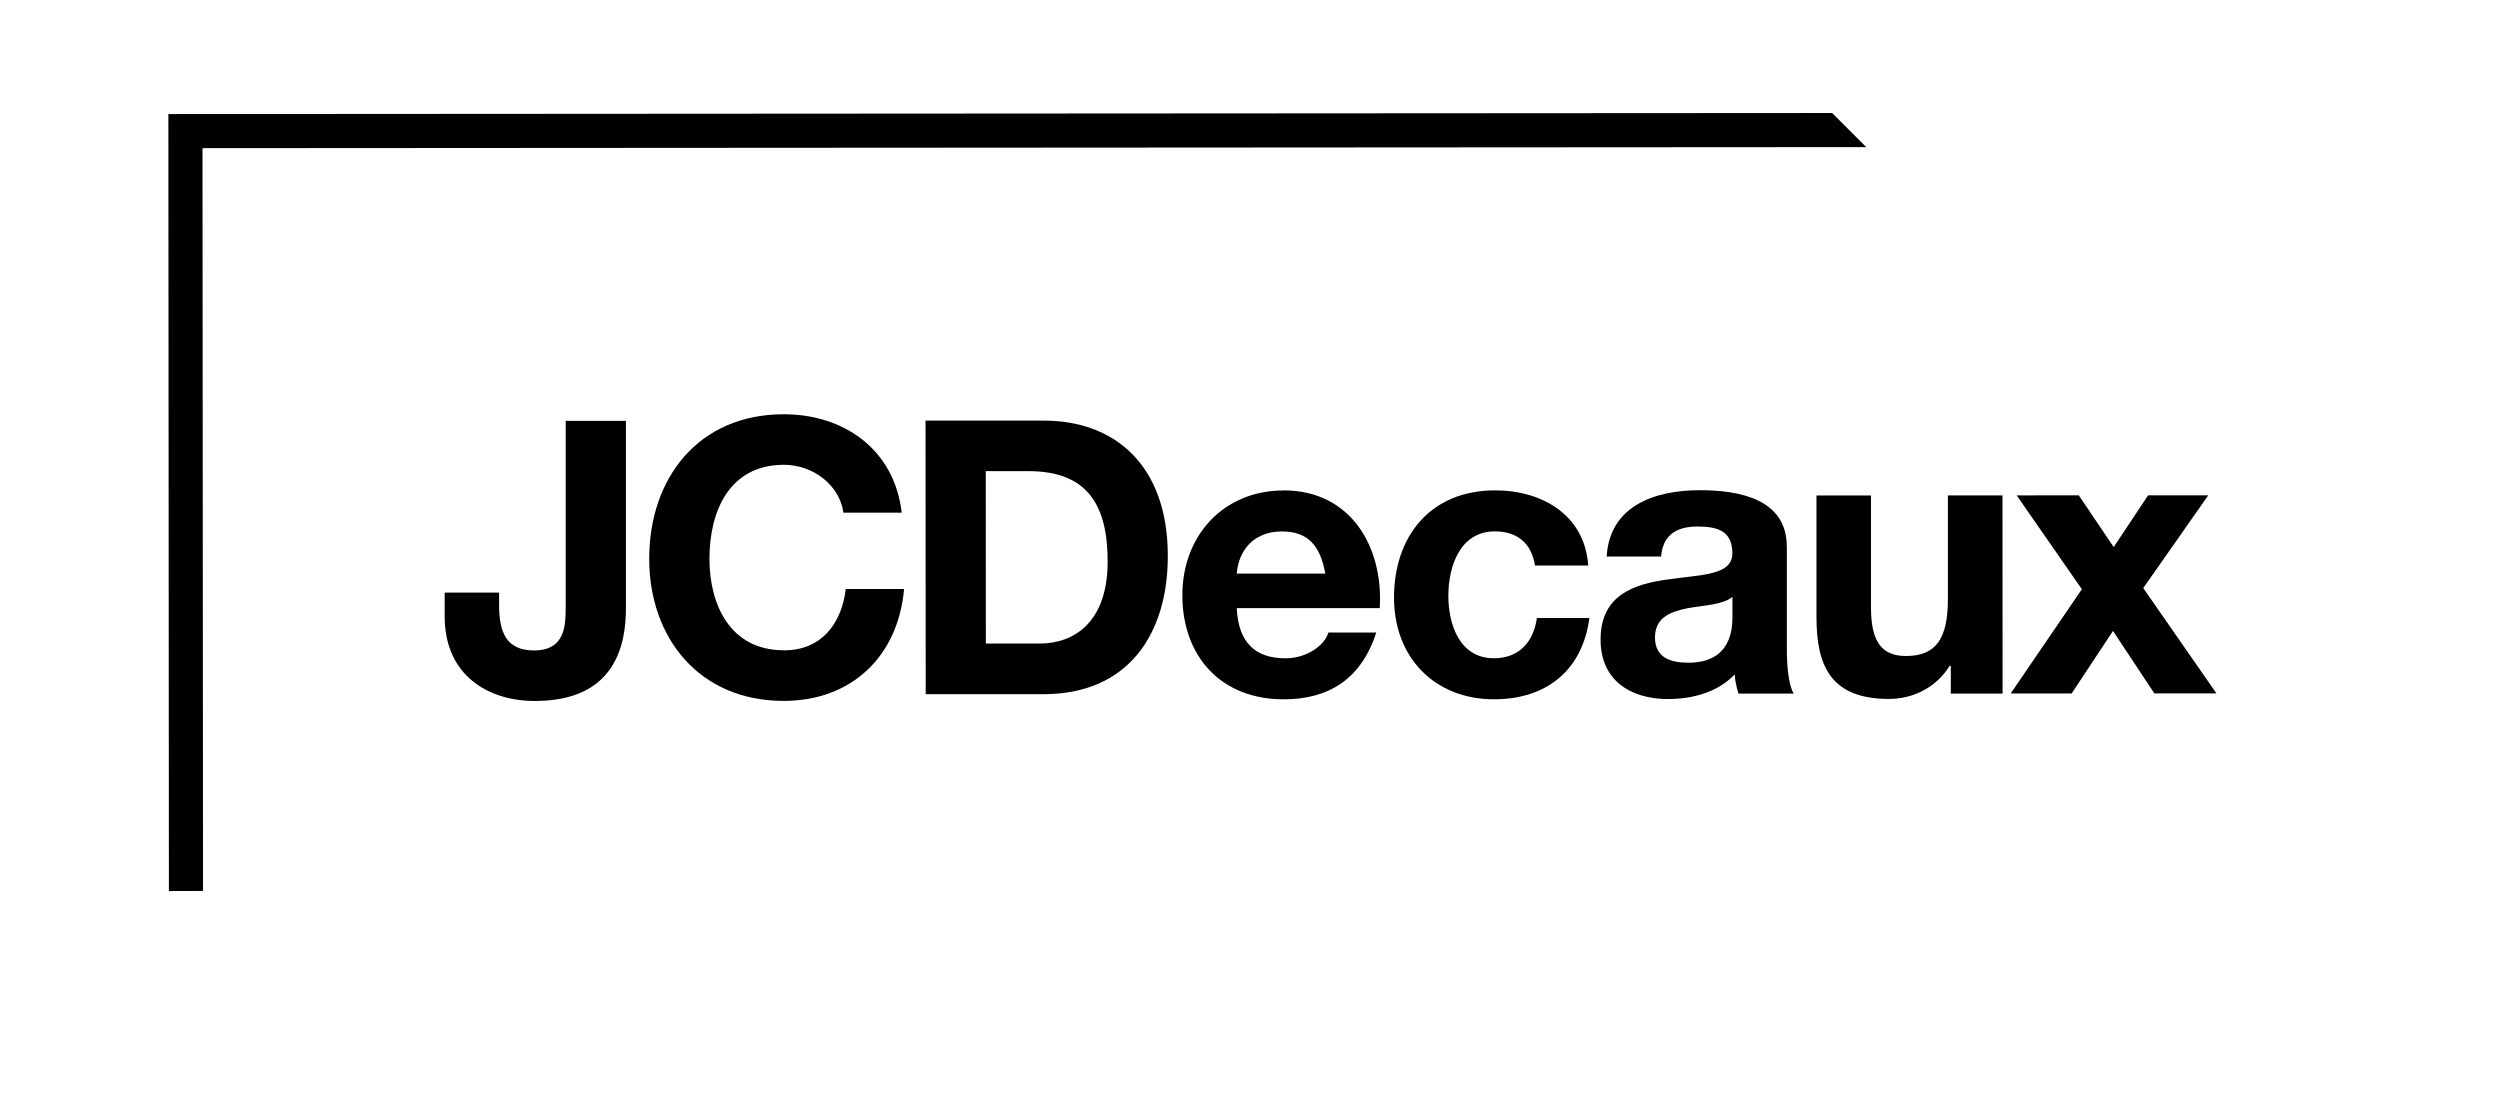
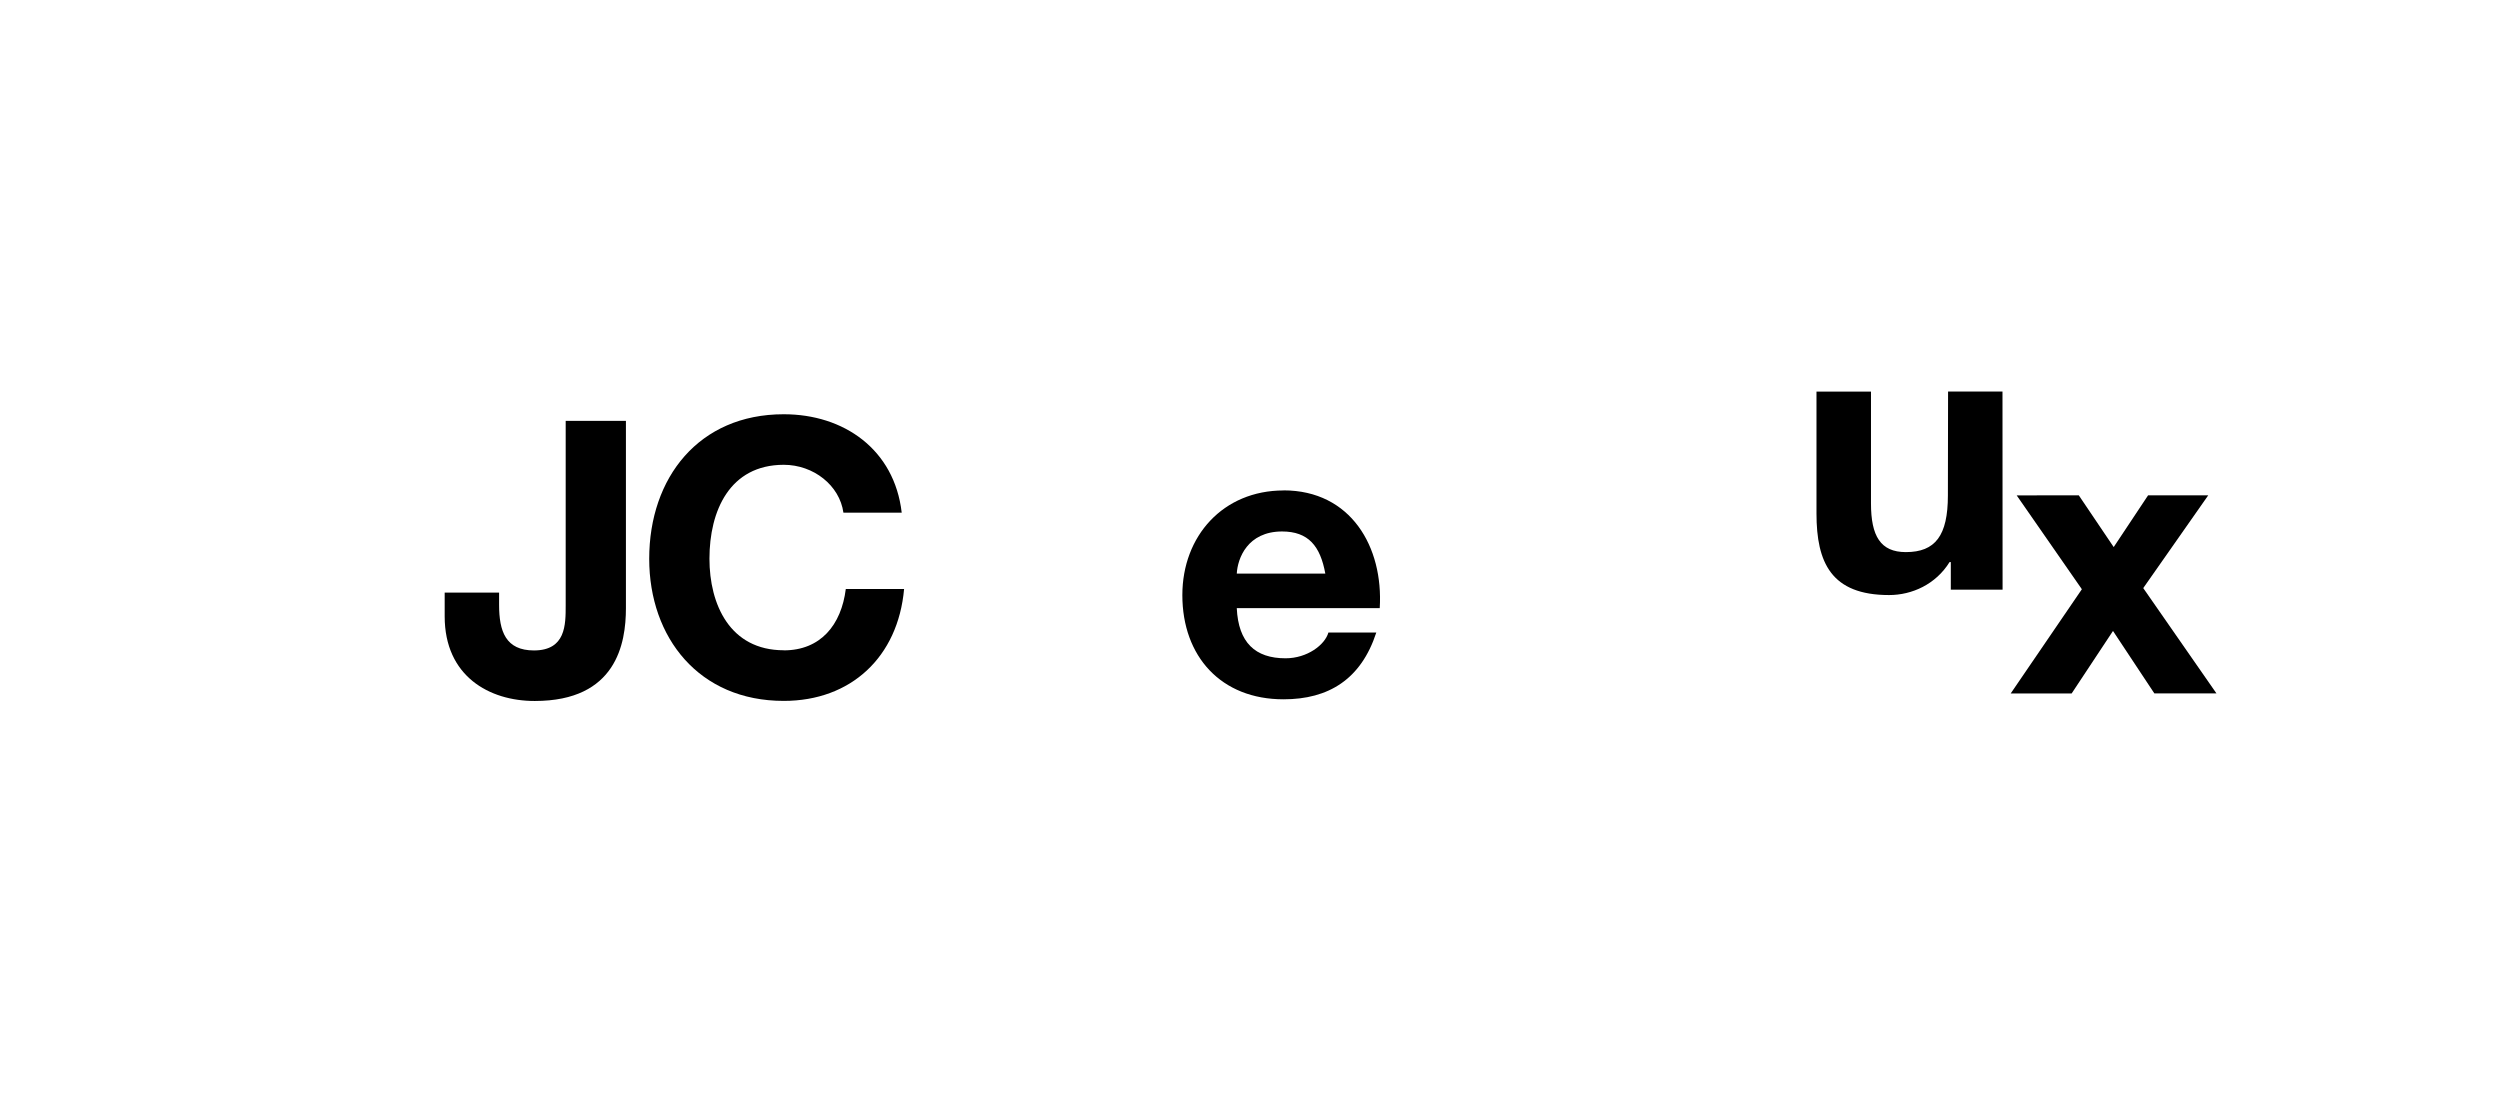
<svg xmlns="http://www.w3.org/2000/svg" id="a" data-name="Calque 1" viewBox="0 0 283.46 124.73">
  <defs>
    <style>
      .c {
        fill: #000;
        stroke-width: 0px;
      }
    </style>
  </defs>
-   <polygon class="c" points="22.96 16.8 211.6 16.68 207.73 12.81 19.09 12.93 19.09 12.94 19.15 101.03 23.02 101.02 22.96 16.8 22.96 16.8" />
  <path class="c" d="M64.14,47.72v20.94c0,2.18.01,5.08-3.59,5.09-3.22,0-3.96-2.17-3.96-5.17v-1.39s-6.17,0-6.17,0v2.7c0,6.77,5.05,9.6,10.22,9.59,9.25,0,10.33-6.53,10.33-10.52v-21.24s-6.83,0-6.83,0Z" />
  <path class="c" d="M88.87,73.73c-6.12,0-8.43-5.21-8.43-10.38,0-5.43,2.29-10.64,8.42-10.65,3.39,0,6.34,2.34,6.77,5.43h6.61c-.83-7.18-6.57-11.17-13.39-11.16-9.6,0-15.24,7.18-15.24,16.39,0,8.95,5.66,16.12,15.26,16.11,7.6,0,12.95-4.96,13.64-12.69h-6.61c-.51,4.08-2.86,6.96-7.03,6.96Z" />
-   <path class="c" d="M118.32,47.69h-13.38s.02,31.02.02,31.02h13.39c9.47-.01,14.07-6.7,14.06-15.69,0-10.3-6.05-15.34-14.08-15.33ZM117.86,72.97h-6.08s-.01-19.55-.01-19.55h4.86c6.78,0,8.96,3.99,8.96,10.25,0,6.86-3.77,9.3-7.73,9.3Z" />
  <path class="c" d="M145.52,55.61c-6.82.01-11.46,5.14-11.46,11.87,0,6.95,4.39,11.82,11.48,11.81,5.09,0,8.78-2.26,10.51-7.57h-5.43c-.39,1.39-2.39,2.92-4.86,2.92-3.44,0-5.35-1.78-5.53-5.69h16.21c.43-6.92-3.26-13.35-10.91-13.35ZM140.23,65.05c.09-1.74,1.21-4.78,5.13-4.79,2.99,0,4.34,1.65,4.91,4.78h-10.04Z" />
-   <path class="c" d="M169.35,74.63c-3.87,0-5.13-3.86-5.13-7.07,0-3.31,1.3-7.3,5.26-7.31,2.56,0,4.17,1.34,4.56,3.87h6.04c-.39-5.74-5.26-8.53-10.56-8.52-7.3,0-11.47,5.18-11.46,12.18,0,6.73,4.57,11.51,11.34,11.51,5.91,0,10.03-3.26,10.81-9.22h-5.95c-.39,2.75-2.04,4.57-4.91,4.57Z" />
-   <path class="c" d="M202.59,61.96c0-5.39-5.39-6.38-9.87-6.38-5.04,0-10.21,1.74-10.55,7.52h6.17c.21-2.43,1.73-3.39,4.08-3.4,2.17,0,4,.39,4,3.04,0,2.52-3.52,2.4-7.3,2.96-3.82.52-7.65,1.74-7.64,6.83,0,4.61,3.39,6.73,7.65,6.73,2.73,0,5.6-.74,7.56-2.79.04.74.21,1.48.43,2.17h6.26c-.56-.91-.78-2.96-.78-5v-11.69ZM191.43,75.14c-2,0-3.78-.56-3.78-2.86,0-2.26,1.74-2.91,3.65-3.31,1.91-.35,4.08-.39,5.13-1.3v2.3c0,1.35-.17,5.17-4.99,5.17Z" />
-   <path class="c" d="M220.86,56.17v11.78c0,4.56-1.42,6.43-4.77,6.43-2.87,0-3.95-1.82-3.95-5.51v-12.69s-6.18,0-6.18,0v13.82c0,5.57,1.67,9.25,8.23,9.25,2.61,0,5.3-1.22,6.86-3.74h.14s0,3.13,0,3.13h5.87s-.01-22.47-.01-22.47h-6.17Z" />
+   <path class="c" d="M220.86,56.17c0,4.56-1.42,6.43-4.77,6.43-2.87,0-3.95-1.82-3.95-5.51v-12.69s-6.18,0-6.18,0v13.82c0,5.57,1.67,9.25,8.23,9.25,2.61,0,5.3-1.22,6.86-3.74h.14s0,3.13,0,3.13h5.87s-.01-22.47-.01-22.47h-6.17Z" />
  <polygon class="c" points="243.01 66.68 250.38 56.16 243.56 56.16 239.66 62.03 235.7 56.16 228.66 56.17 236.05 66.81 227.98 78.63 234.89 78.63 239.58 71.54 244.27 78.62 251.31 78.62 243.01 66.68" />
</svg>